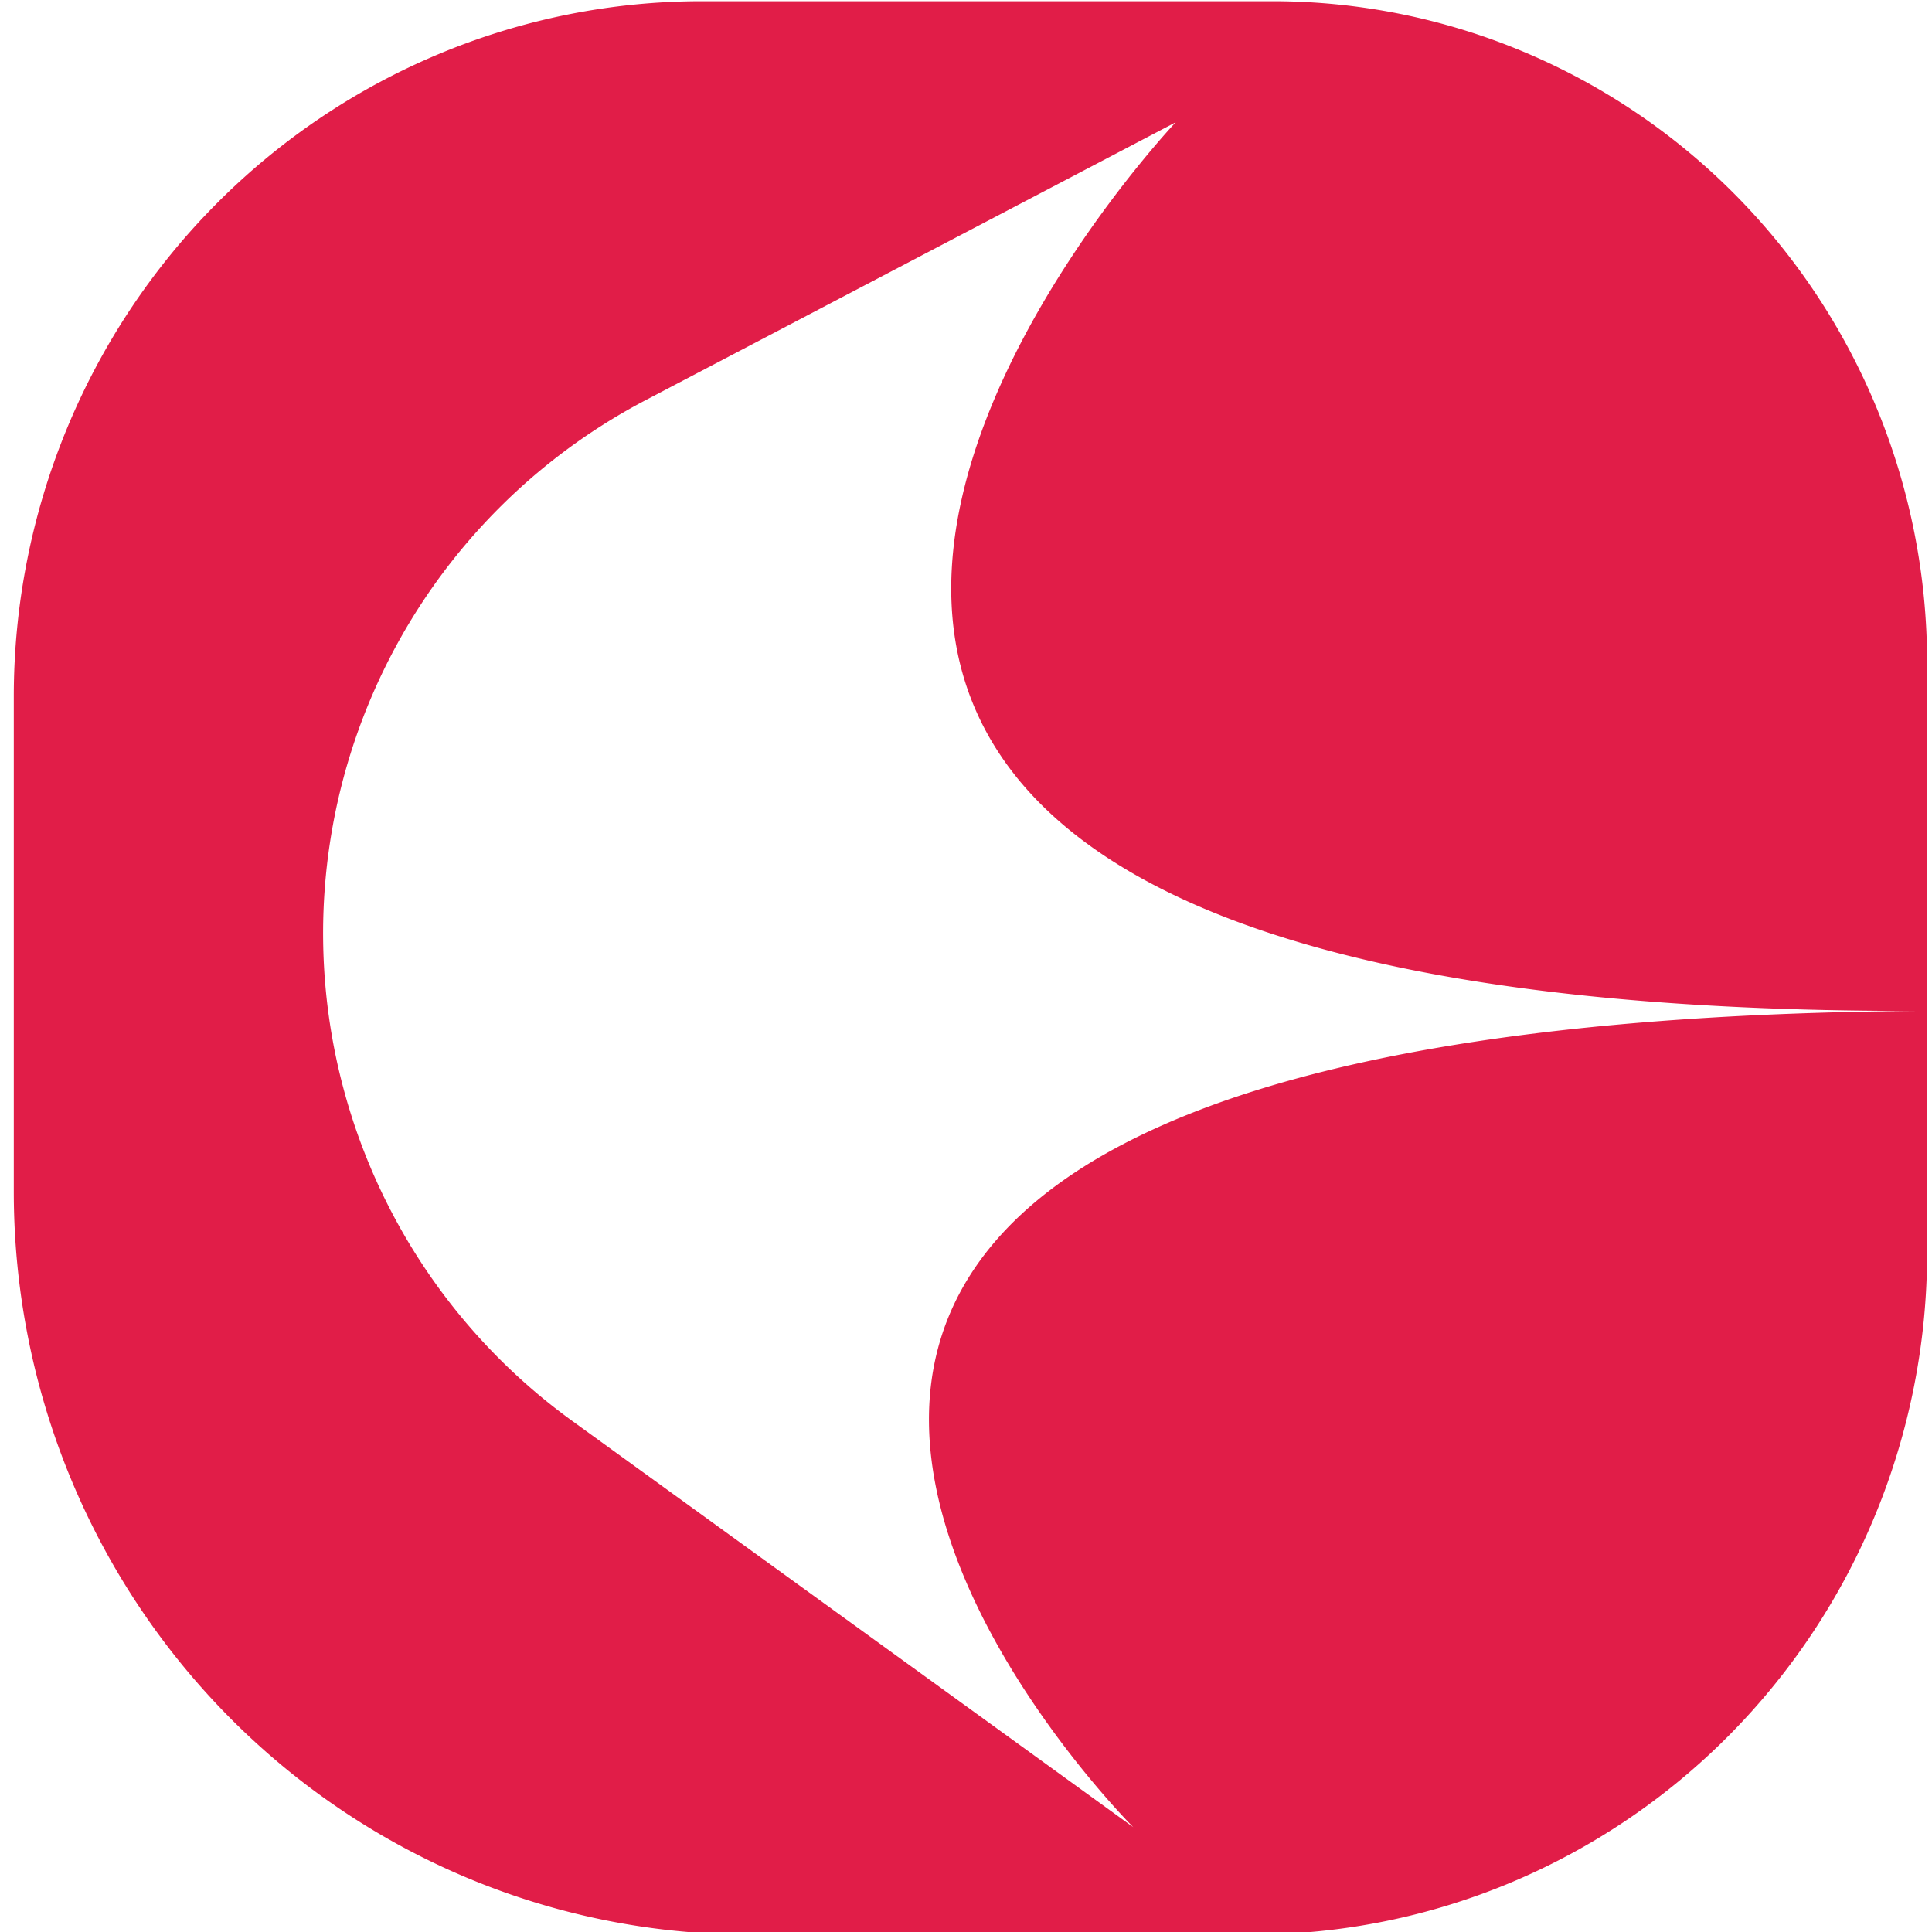
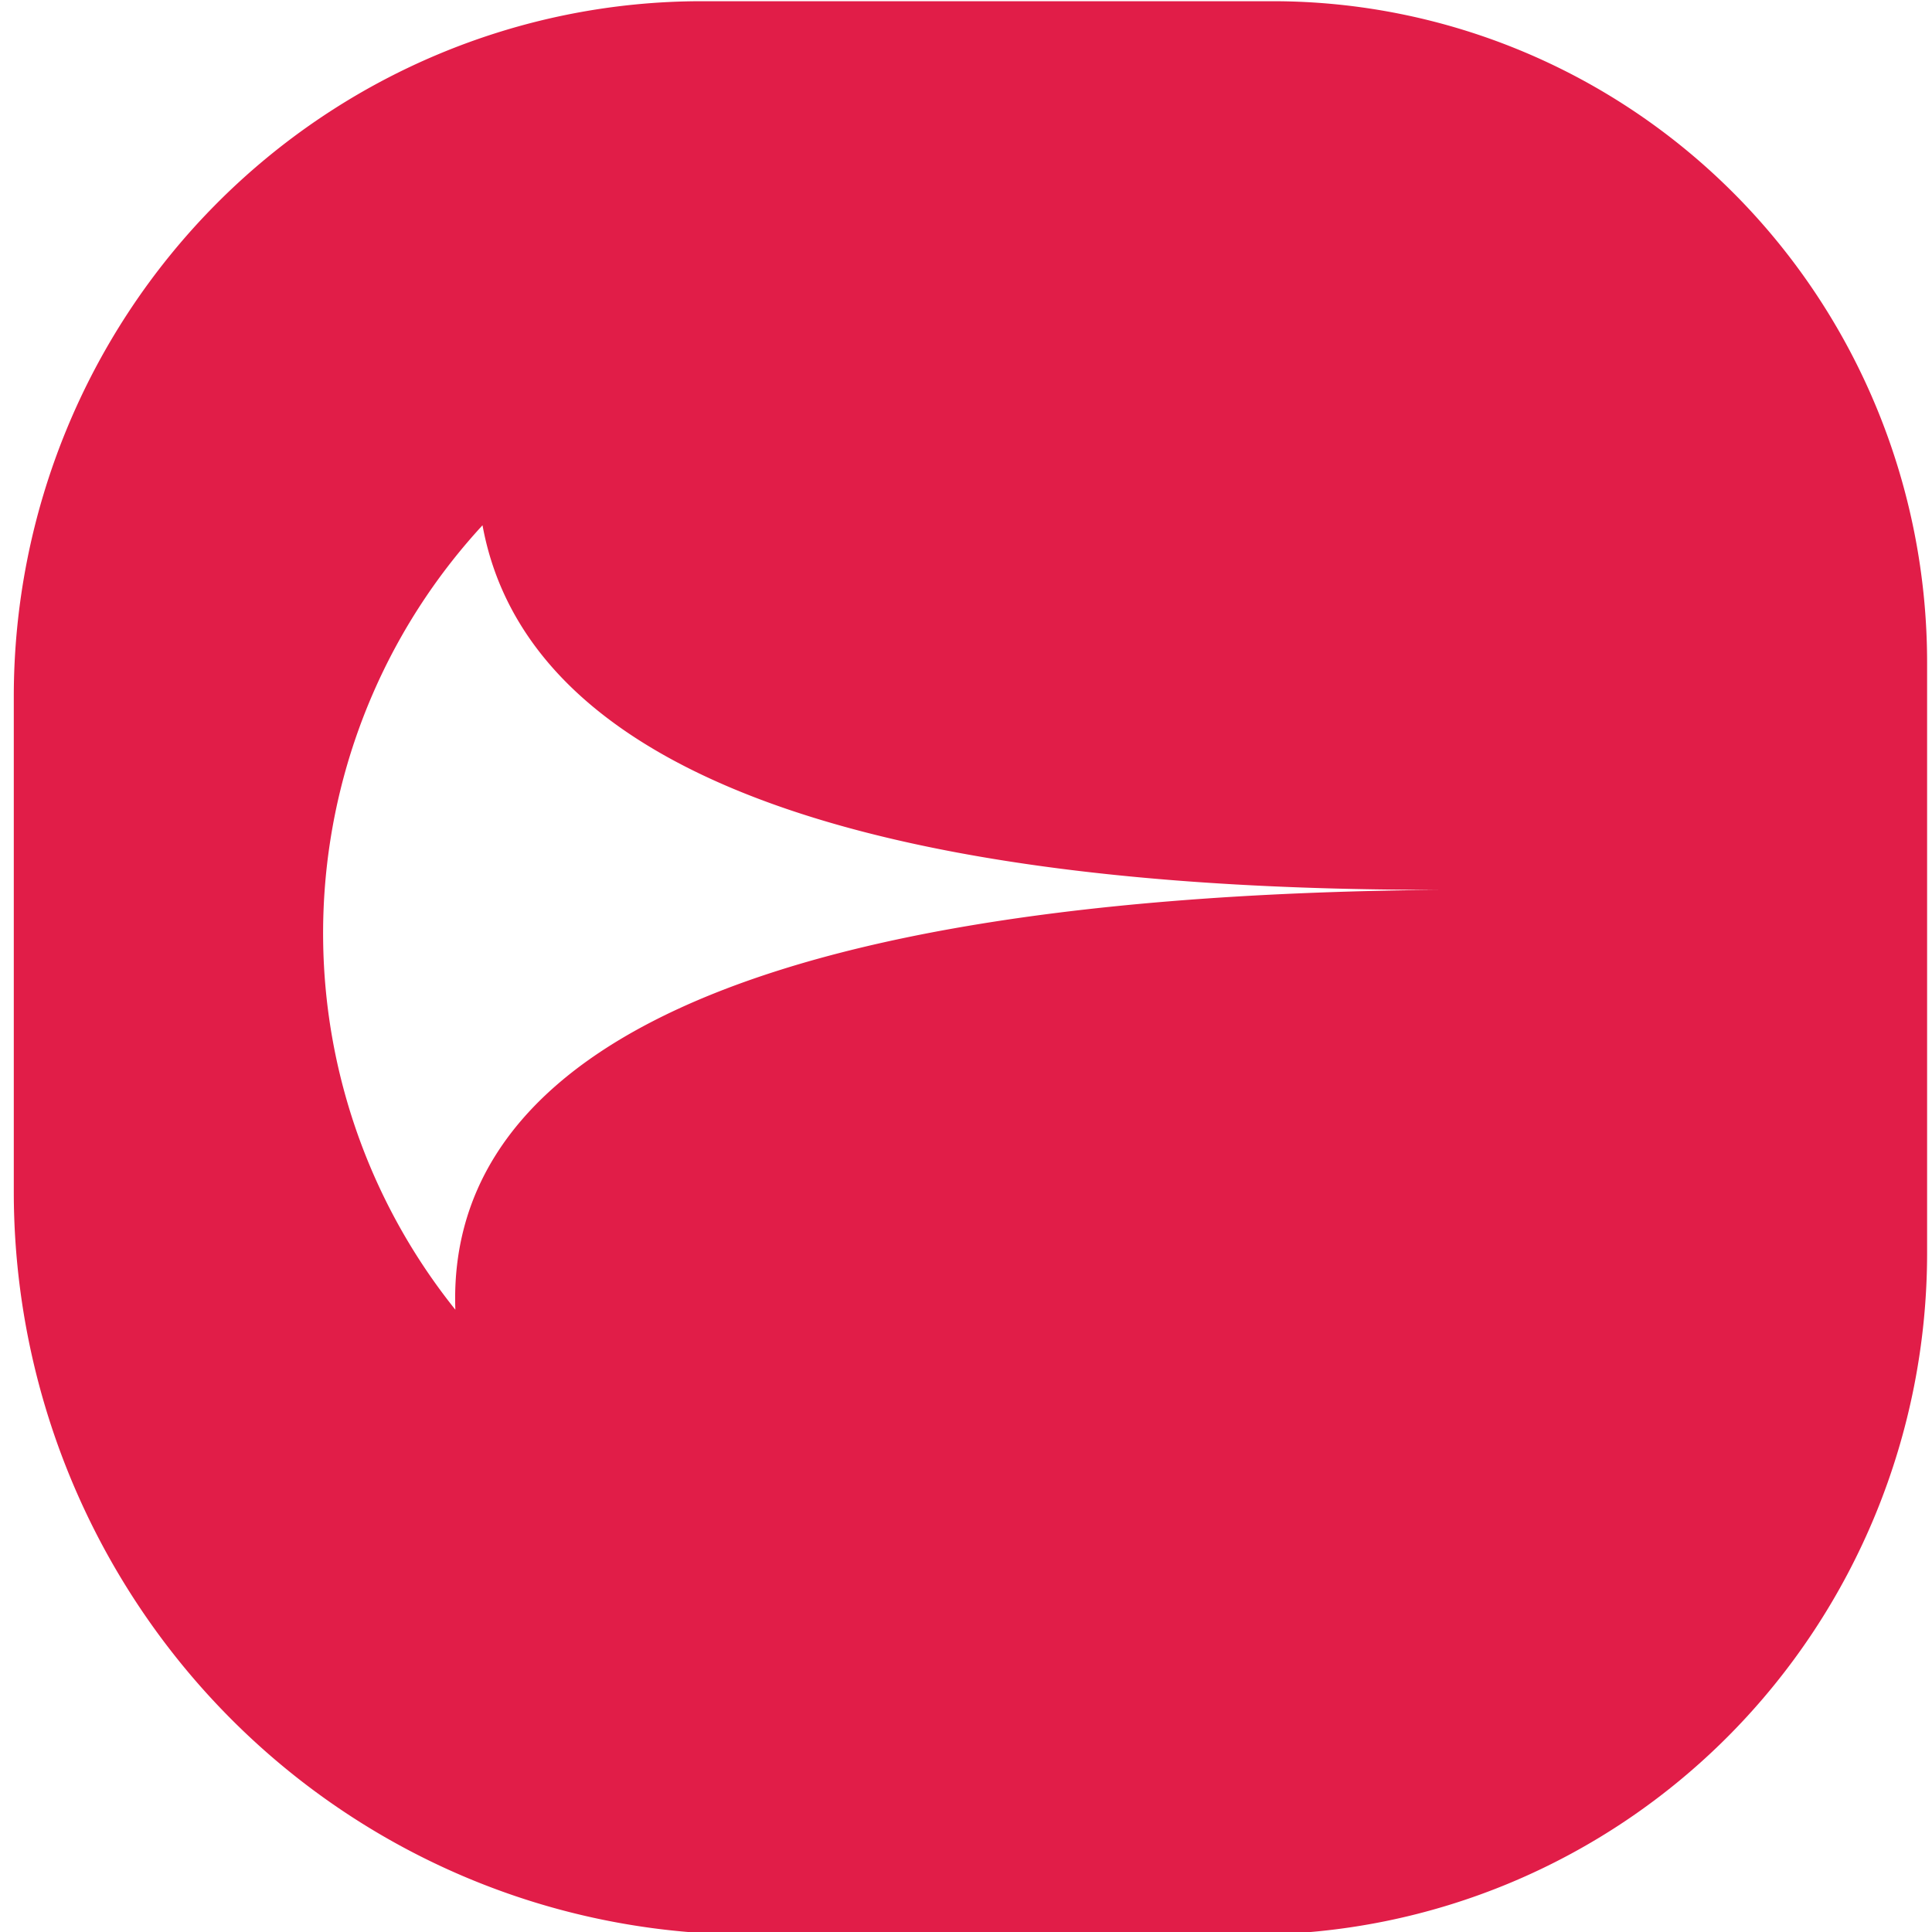
<svg xmlns="http://www.w3.org/2000/svg" width="180" height="180" viewBox="0 0 180 180" version="1.1" id="svg1" xml:space="preserve">
  <defs id="defs1" />
  <g id="g9">
-     <path d="M 65.391,0.113 A 64.107,64.778 0 0 0 1.285,64.891 v 46.146 a 68.485,69.201 0 0 0 68.484,69.201 h 46.92 a 62.856,63.514 0 0 0 62.855,-63.514 V 61.73 A 60.98,61.618 0 0 0 118.566,0.113 Z M 109.535,11.395 c 0,0 -78.633,83.022 69.07,82.791 -148.11,1.165 -73.023,76.047 -73.023,76.047 L 53.291,132.369 a 56.073,56.073 0 0 1 6.85,-95.08 z" style="display:inline;fill:#e11d48;fill-opacity:1;stroke:none;stroke-width:1.078" id="path12" />
+     <path d="M 65.391,0.113 A 64.107,64.778 0 0 0 1.285,64.891 v 46.146 a 68.485,69.201 0 0 0 68.484,69.201 h 46.92 a 62.856,63.514 0 0 0 62.855,-63.514 V 61.73 A 60.98,61.618 0 0 0 118.566,0.113 Z c 0,0 -78.633,83.022 69.07,82.791 -148.11,1.165 -73.023,76.047 -73.023,76.047 L 53.291,132.369 a 56.073,56.073 0 0 1 6.85,-95.08 z" style="display:inline;fill:#e11d48;fill-opacity:1;stroke:none;stroke-width:1.078" id="path12" />
  </g>
</svg>